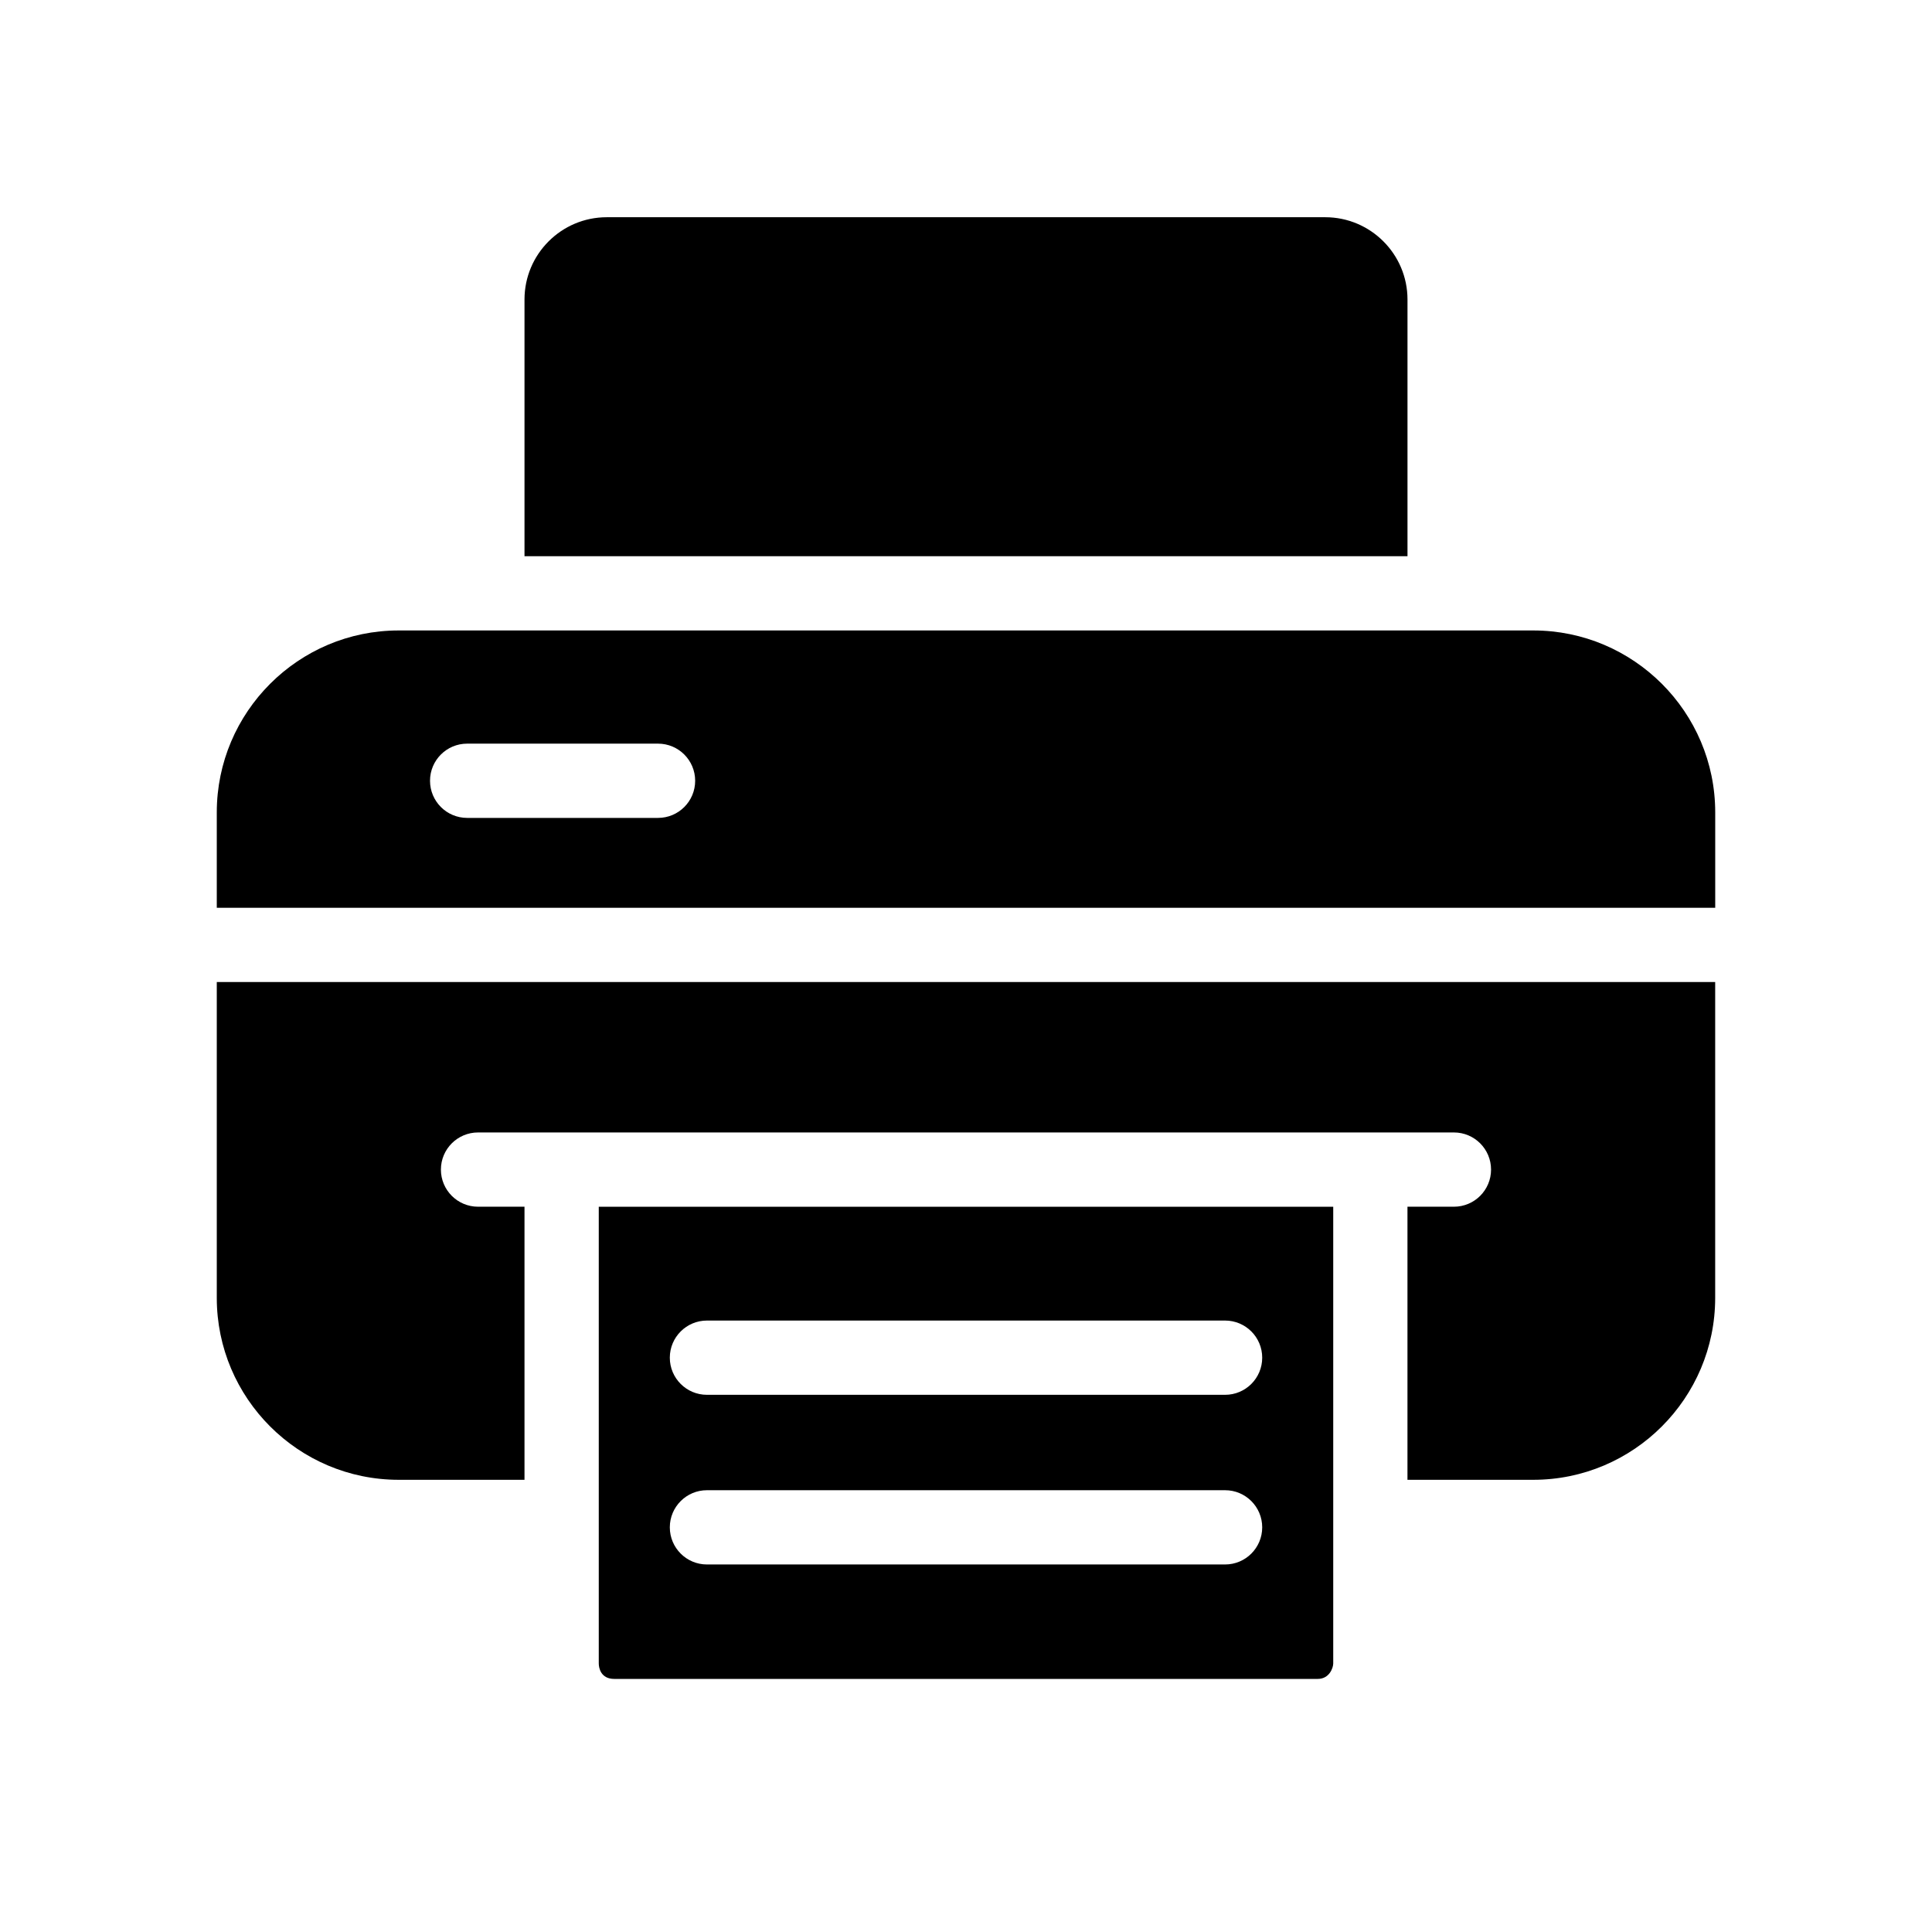
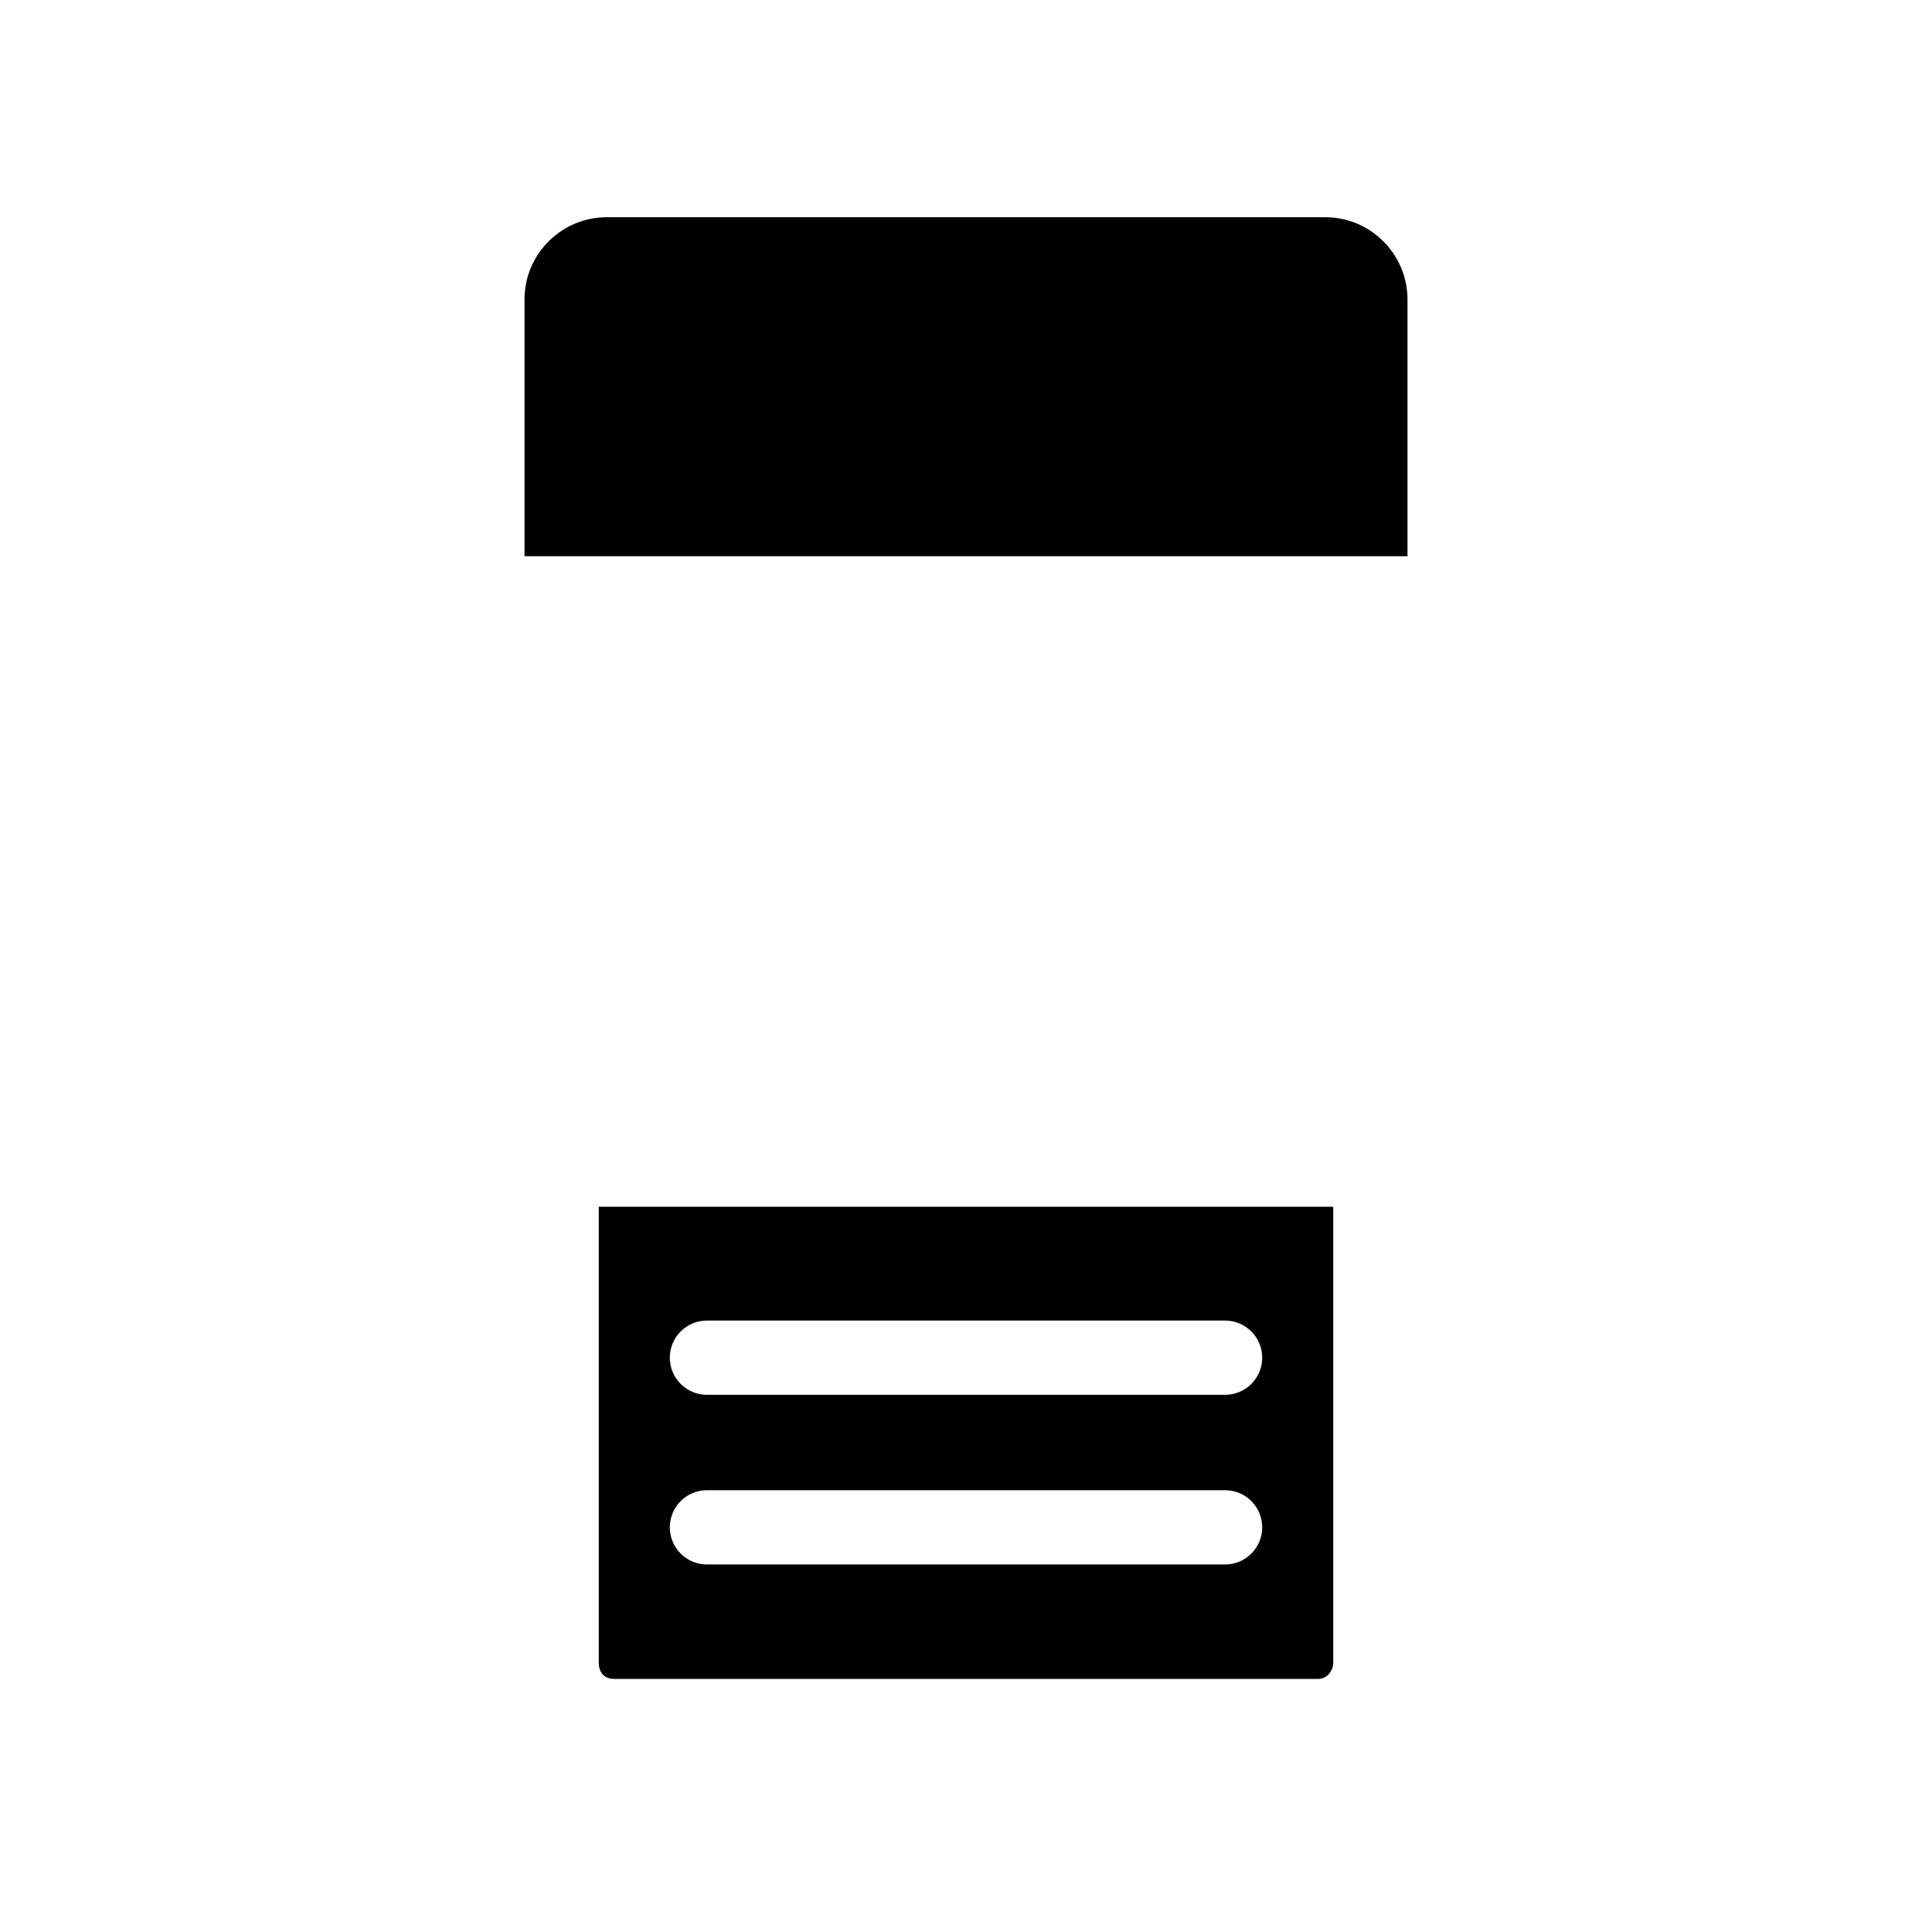
<svg xmlns="http://www.w3.org/2000/svg" fill="#000000" width="800px" height="800px" version="1.1" viewBox="144 144 512 512">
  <g>
    <path d="m517 291.4v-68.031c0-12.023-9.777-21.801-21.801-21.801h-190.4c-12.023 0-21.801 9.777-21.801 21.801v68.031z" />
-     <path d="m598.55 384.57v-25.277c0-26.586-21.629-48.215-48.215-48.215h-300.67c-26.586 0-48.215 21.629-48.215 48.215v25.277zm-330.75-43.496h50.586c5.434 0 9.84 4.406 9.84 9.84 0 5.434-4.406 9.84-9.84 9.84h-50.586c-5.434 0-9.84-4.406-9.84-9.84 0-5.434 4.402-9.84 9.84-9.84z" />
-     <path d="m201.45 404.25v83.699c0 26.586 21.629 48.215 48.215 48.215h33.332v-72.371h-12.312c-5.434 0-9.84-4.406-9.84-9.84s4.406-9.84 9.84-9.84h258.62c5.434 0 9.84 4.406 9.84 9.84s-4.406 9.84-9.84 9.84h-12.312v72.371h33.332c26.586 0 48.215-21.629 48.215-48.215v-83.699z" />
    <path d="m302.68 584.84c0 1.148 0.527 4.09 4.09 4.09h186.46c3.062 0 4.09-2.938 4.09-4.09v-121.04h-194.64zm28.668-90.879h137.31c5.434 0 9.84 4.406 9.84 9.84 0 5.434-4.406 9.84-9.84 9.84h-137.31c-5.434 0-9.84-4.406-9.84-9.84 0-5.434 4.406-9.84 9.84-9.84zm0 44.961h137.31c5.434 0 9.84 4.406 9.84 9.84 0 5.434-4.406 9.84-9.84 9.84h-137.31c-5.434 0-9.84-4.406-9.84-9.84 0-5.434 4.406-9.84 9.84-9.84z" />
  </g>
</svg>